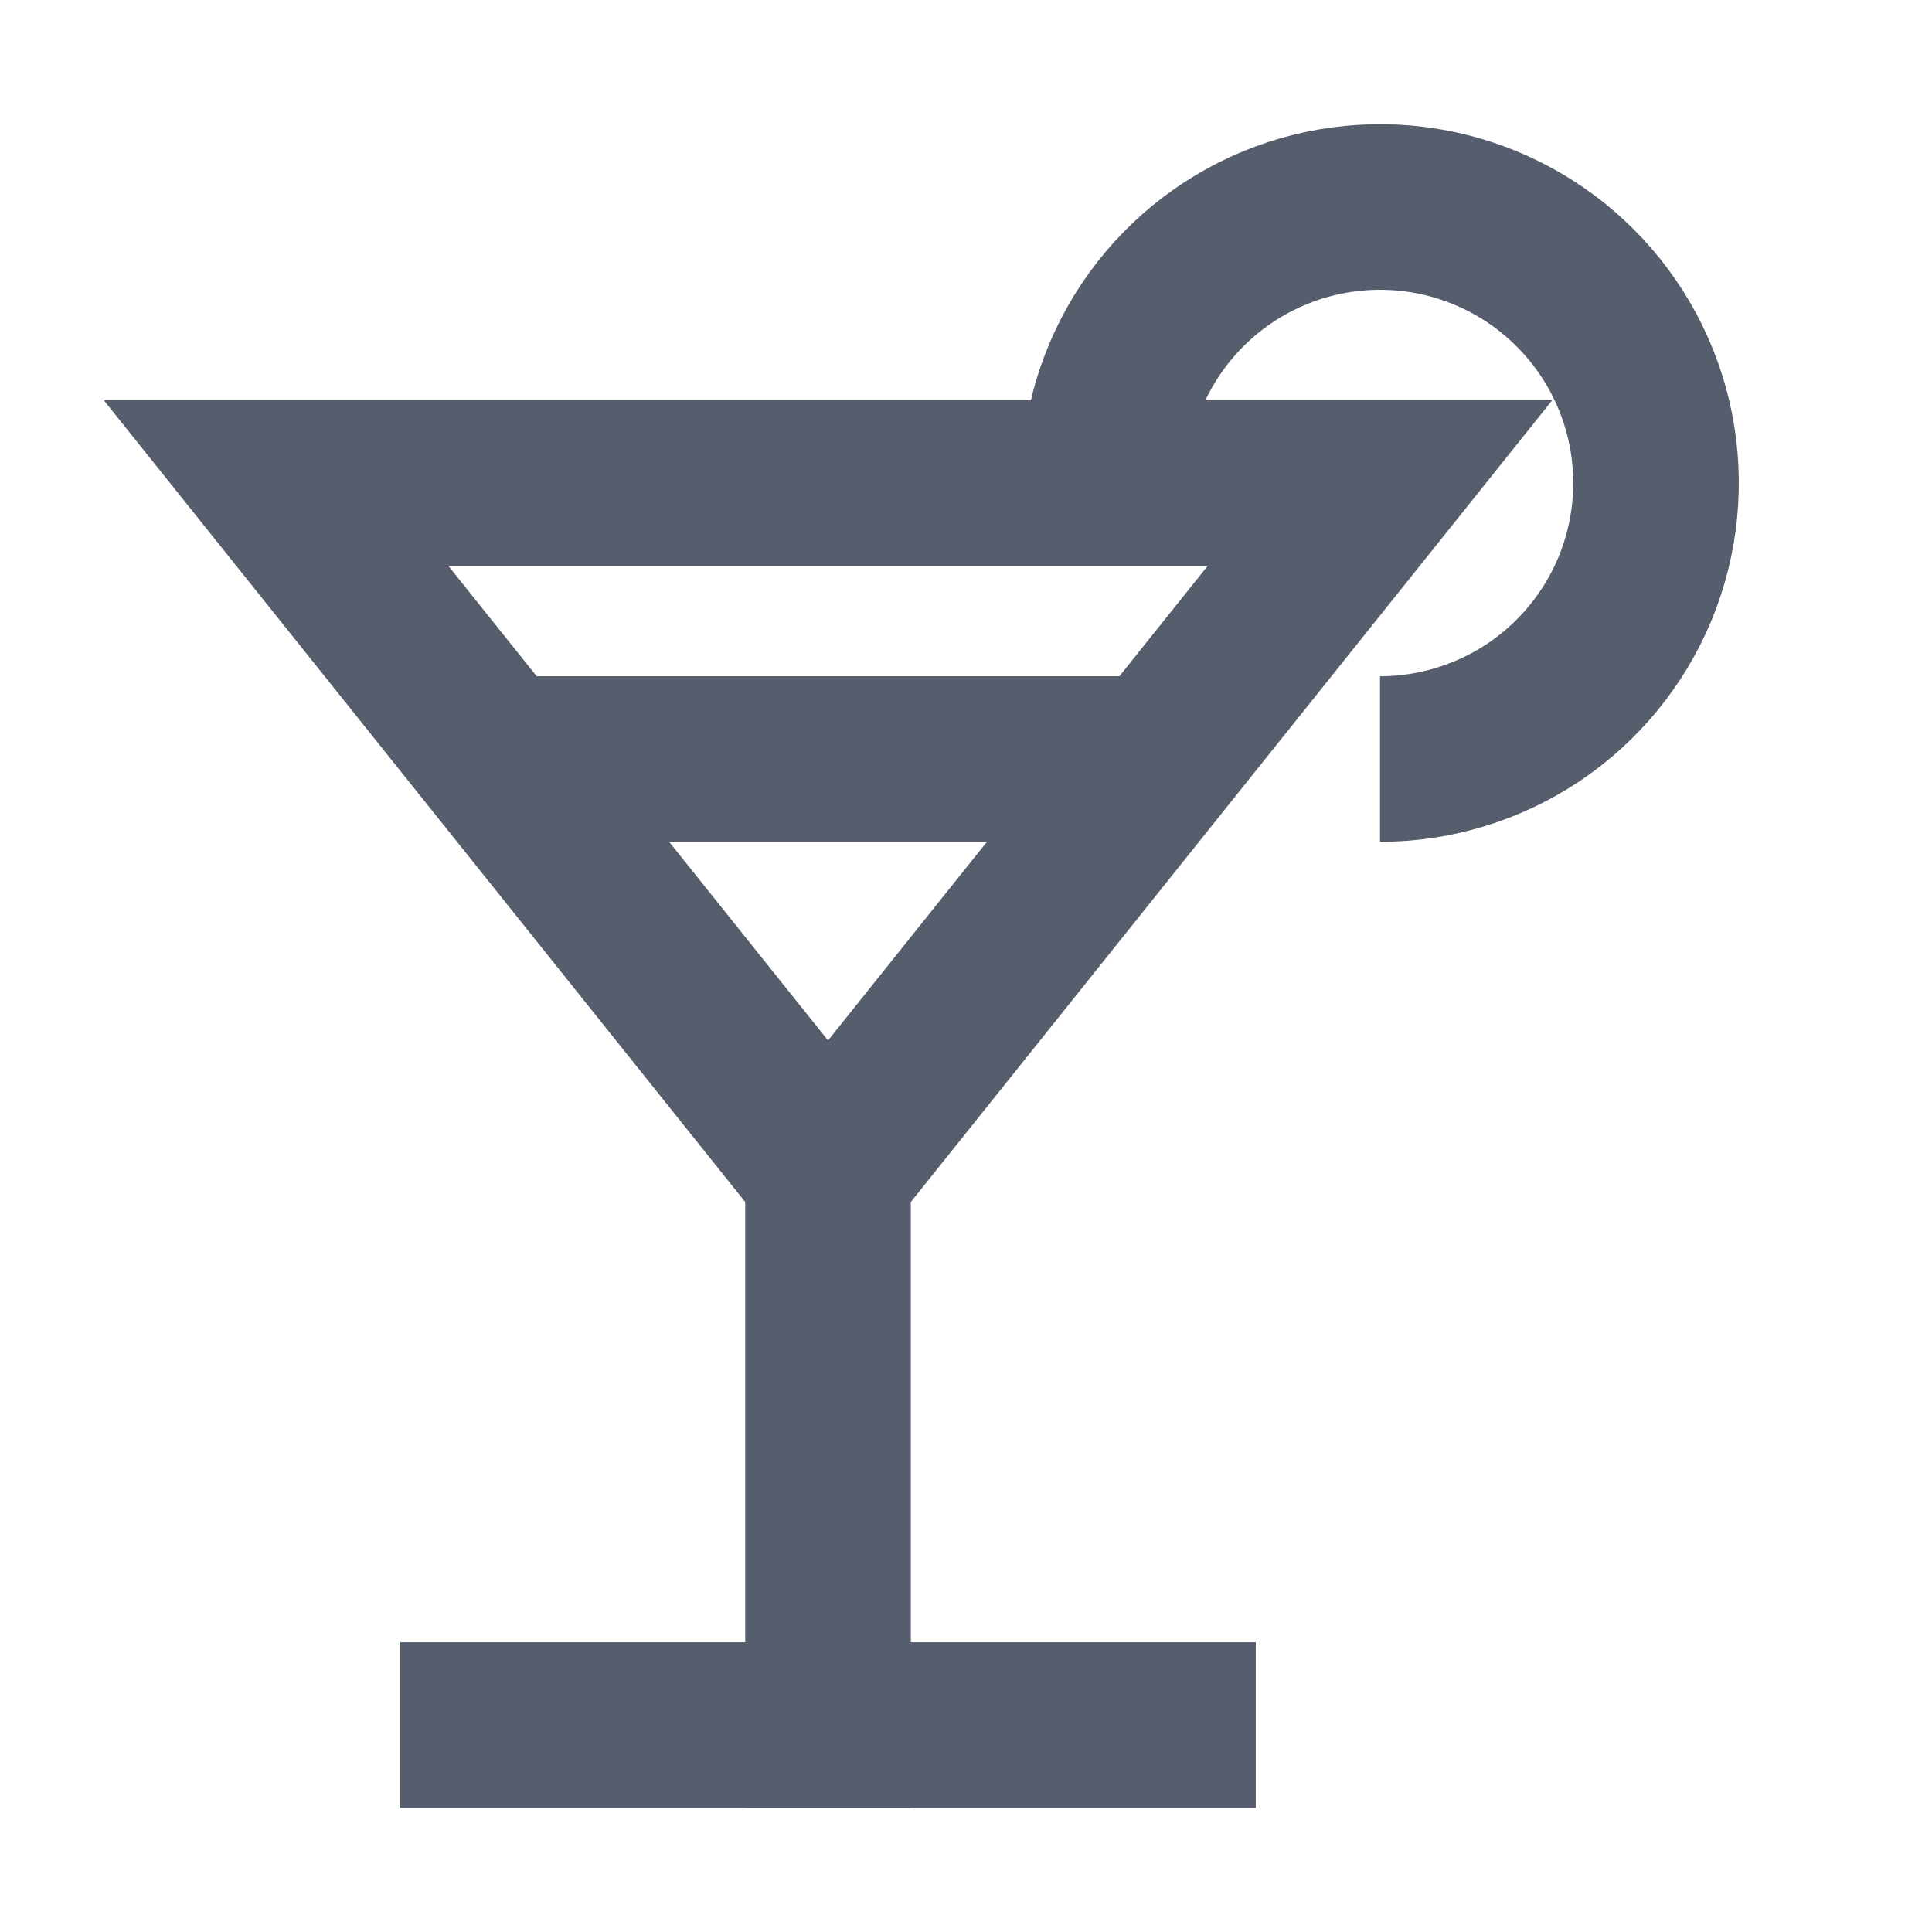
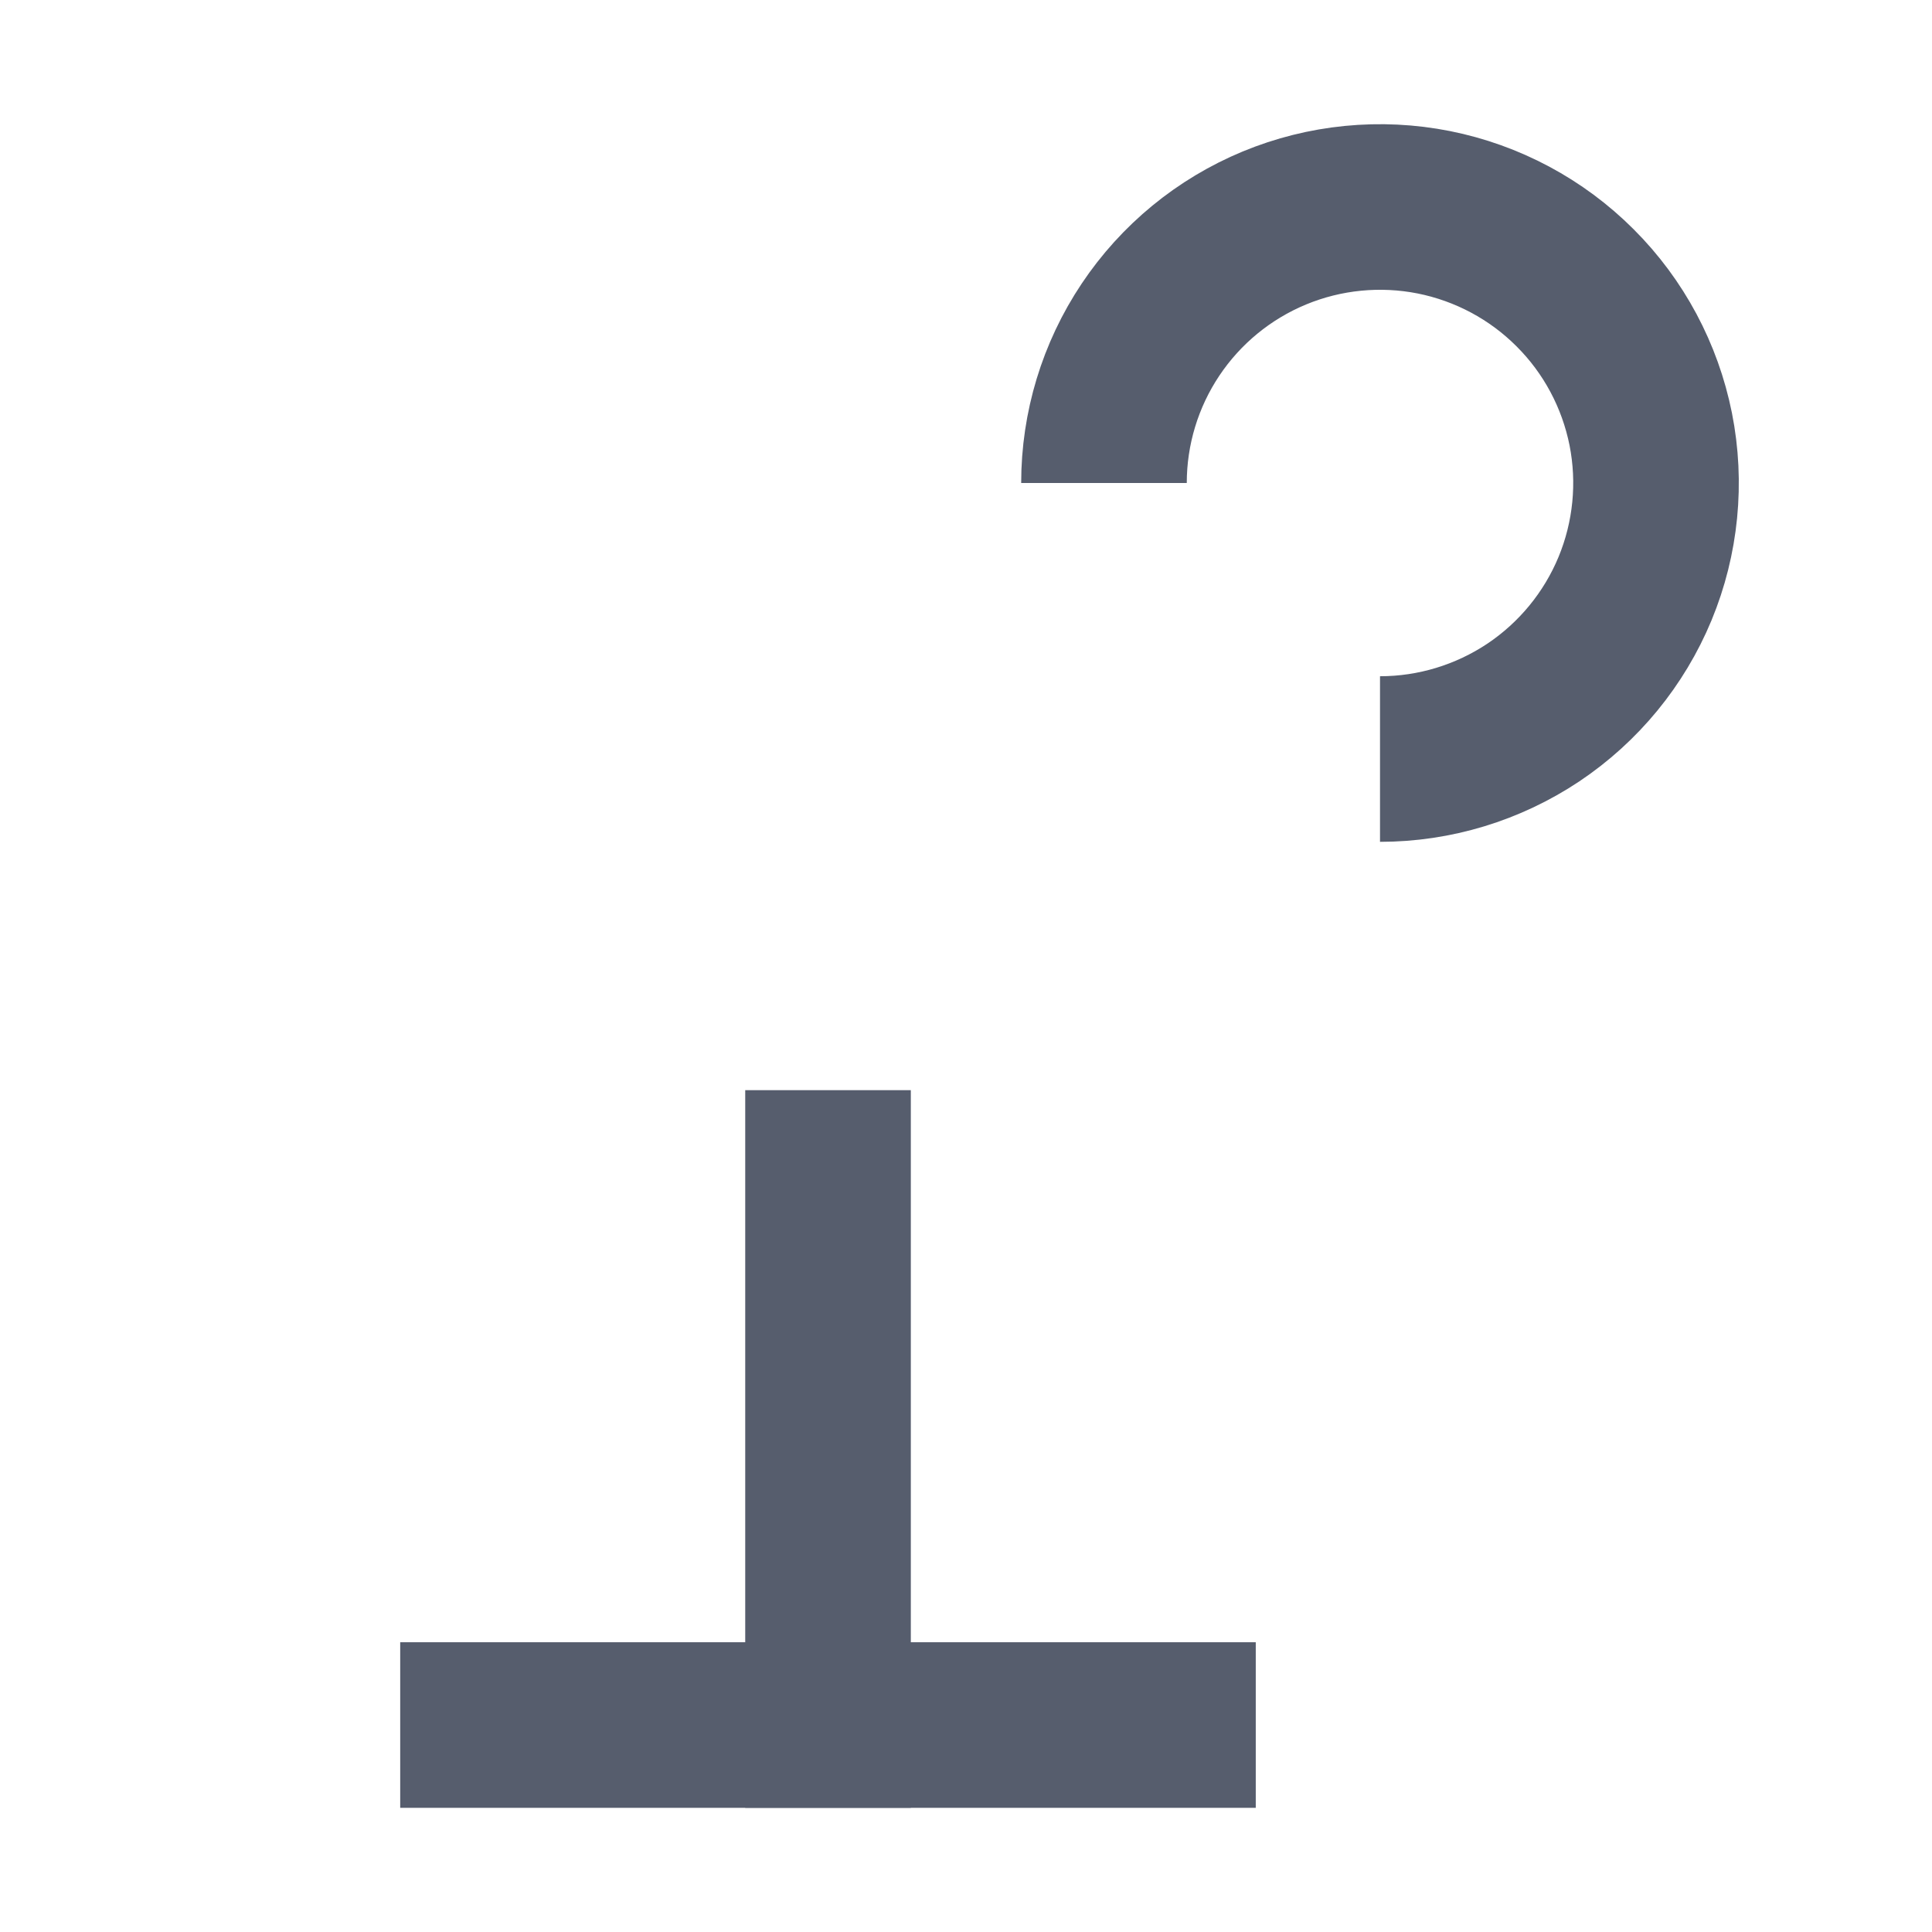
<svg xmlns="http://www.w3.org/2000/svg" width="24" height="24" viewBox="0 0 24 24" fill="none">
-   <path d="M6.171 9.429L14.4 9.429" stroke="#565D6D" stroke-width="2.057" stroke-miterlimit="10" />
  <path d="M13.714 6C13.714 5.322 13.915 4.659 14.292 4.095C14.669 3.531 15.204 3.092 15.831 2.832C16.457 2.573 17.147 2.505 17.812 2.637C18.477 2.77 19.088 3.096 19.567 3.576C20.047 4.055 20.373 4.666 20.506 5.331C20.638 5.996 20.57 6.686 20.311 7.312C20.051 7.939 19.611 8.474 19.048 8.851C18.484 9.227 17.821 9.429 17.143 9.429" stroke="#565D6D" stroke-width="2.057" stroke-miterlimit="10" />
-   <path d="M17.143 6L10.286 14.571L3.429 6L17.143 6Z" stroke="#565D6D" stroke-width="2.057" stroke-miterlimit="10" stroke-linecap="square" />
  <path d="M10.286 14.571L10.286 21.429" stroke="#565D6D" stroke-width="2.057" stroke-miterlimit="10" stroke-linecap="square" />
  <path d="M6 21.429L14.571 21.429" stroke="#565D6D" stroke-width="2.057" stroke-miterlimit="10" stroke-linecap="square" />
</svg>